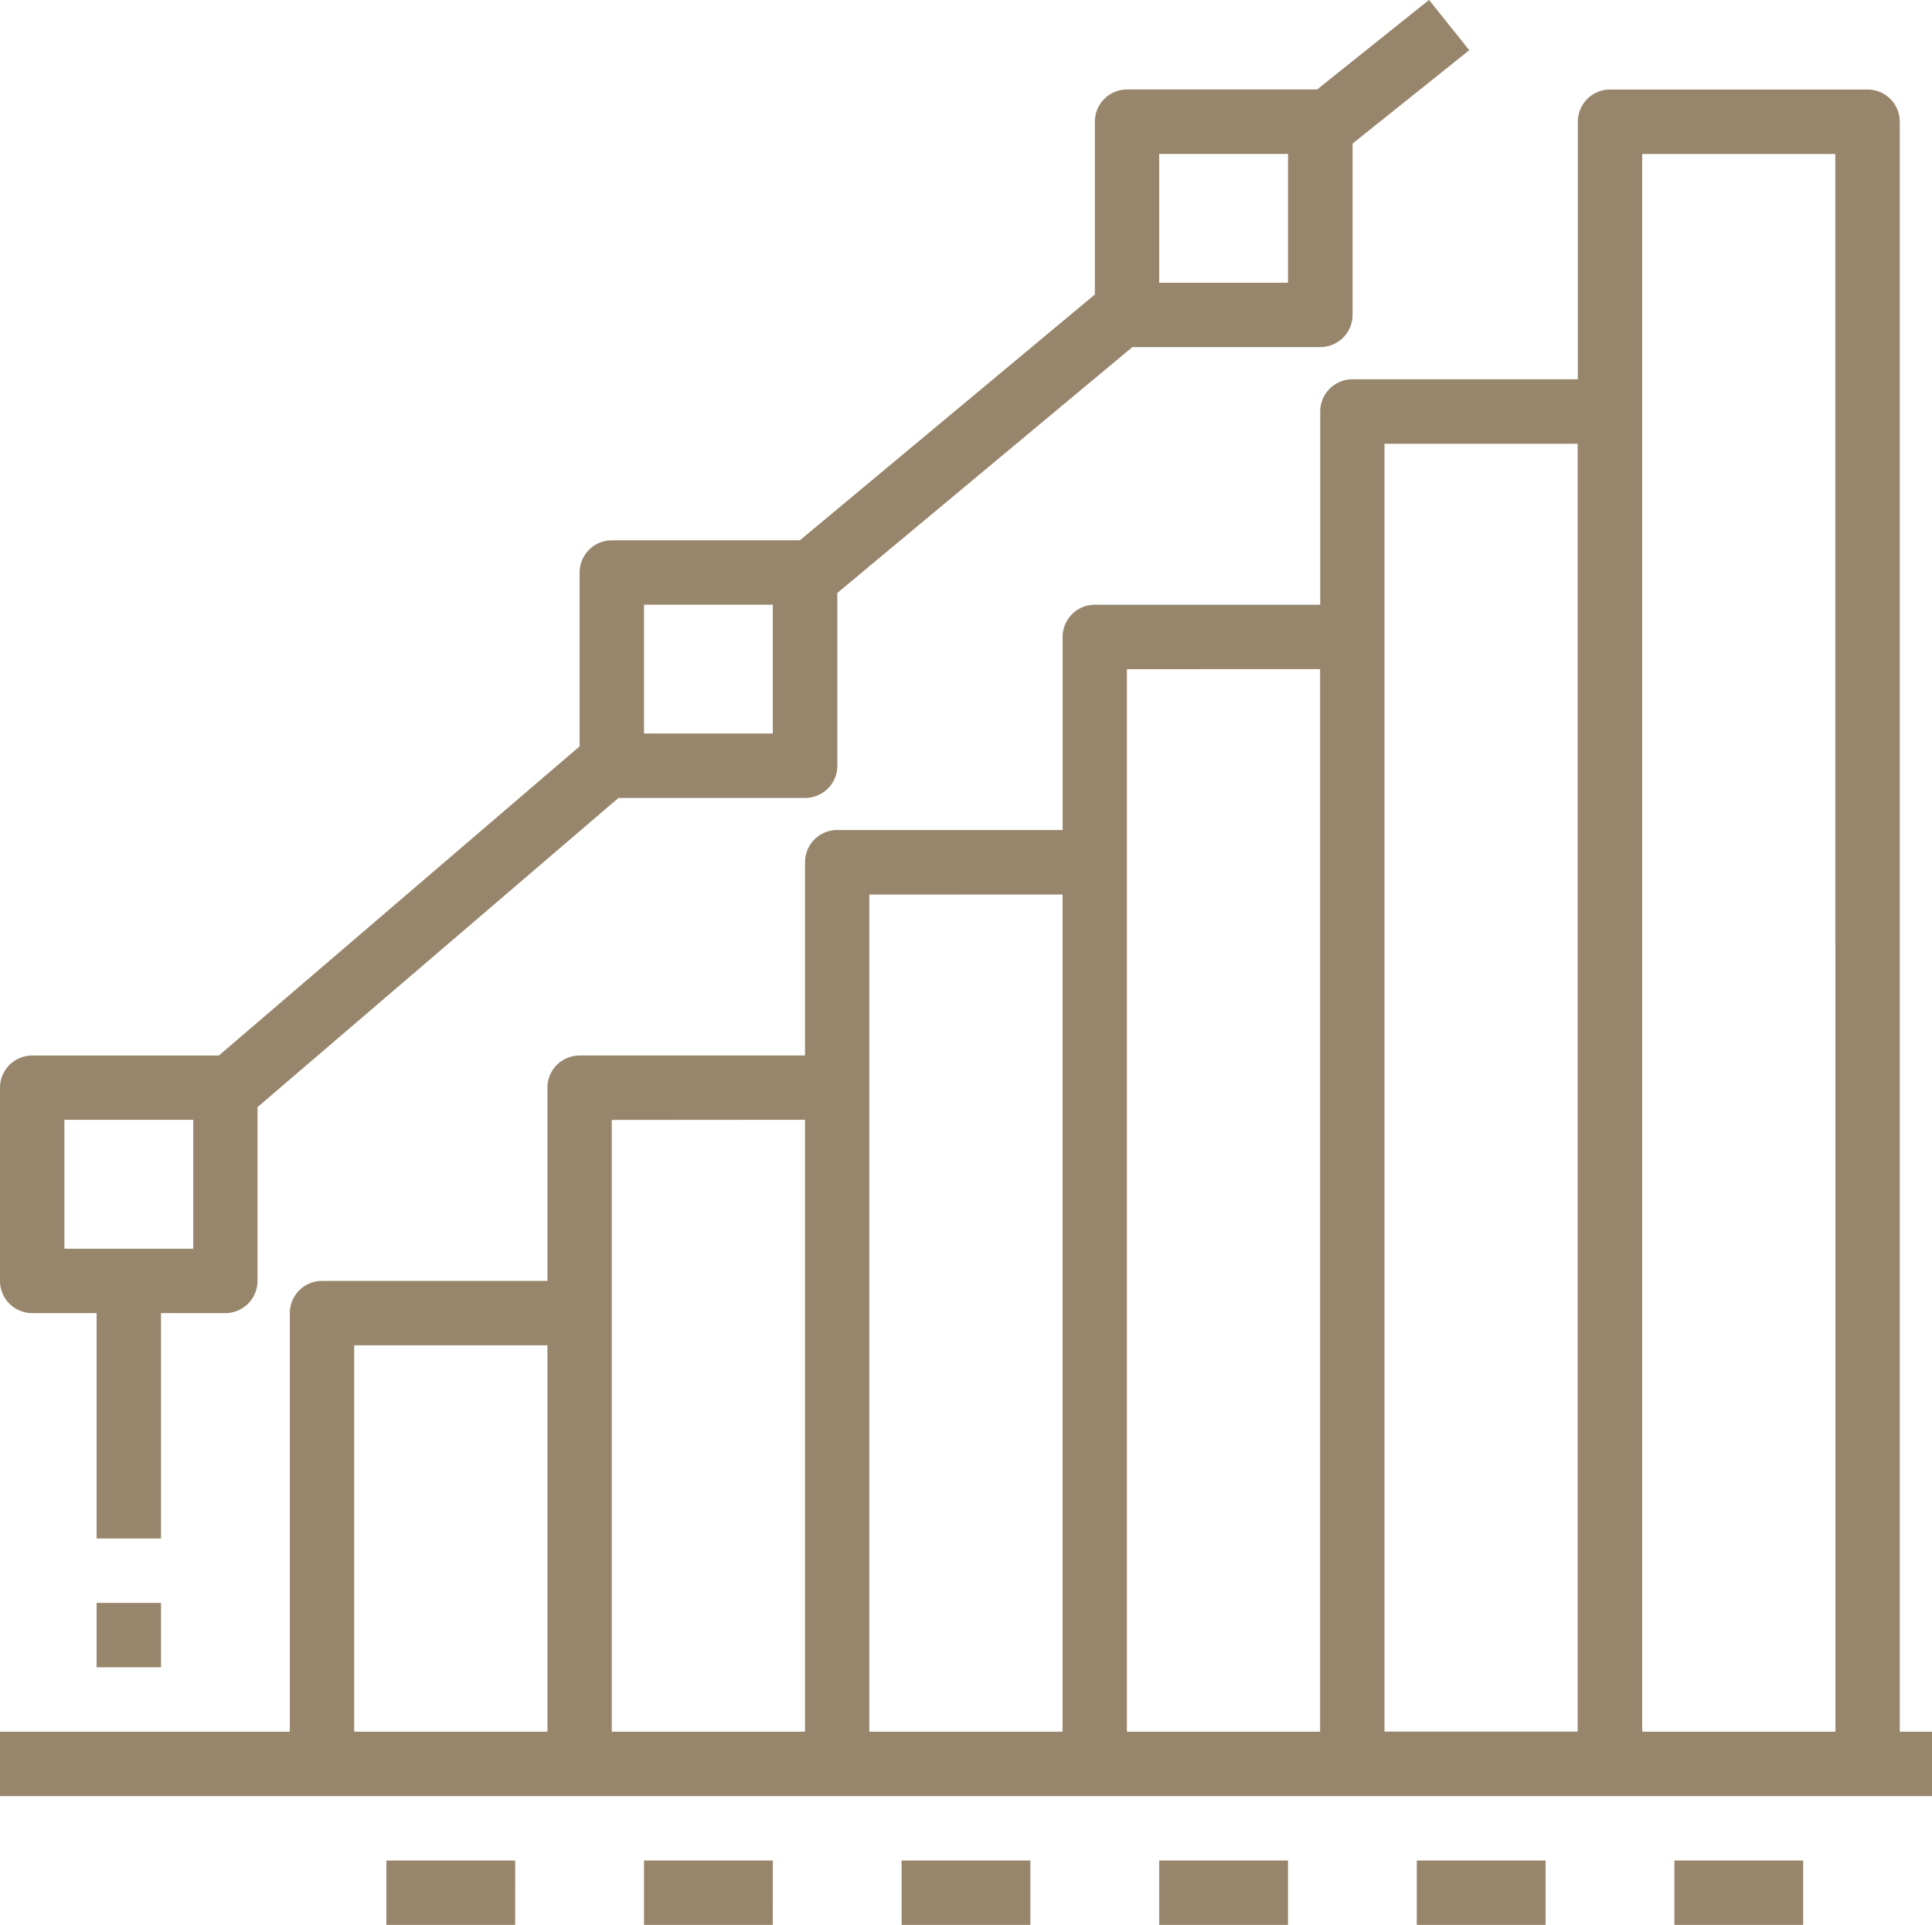
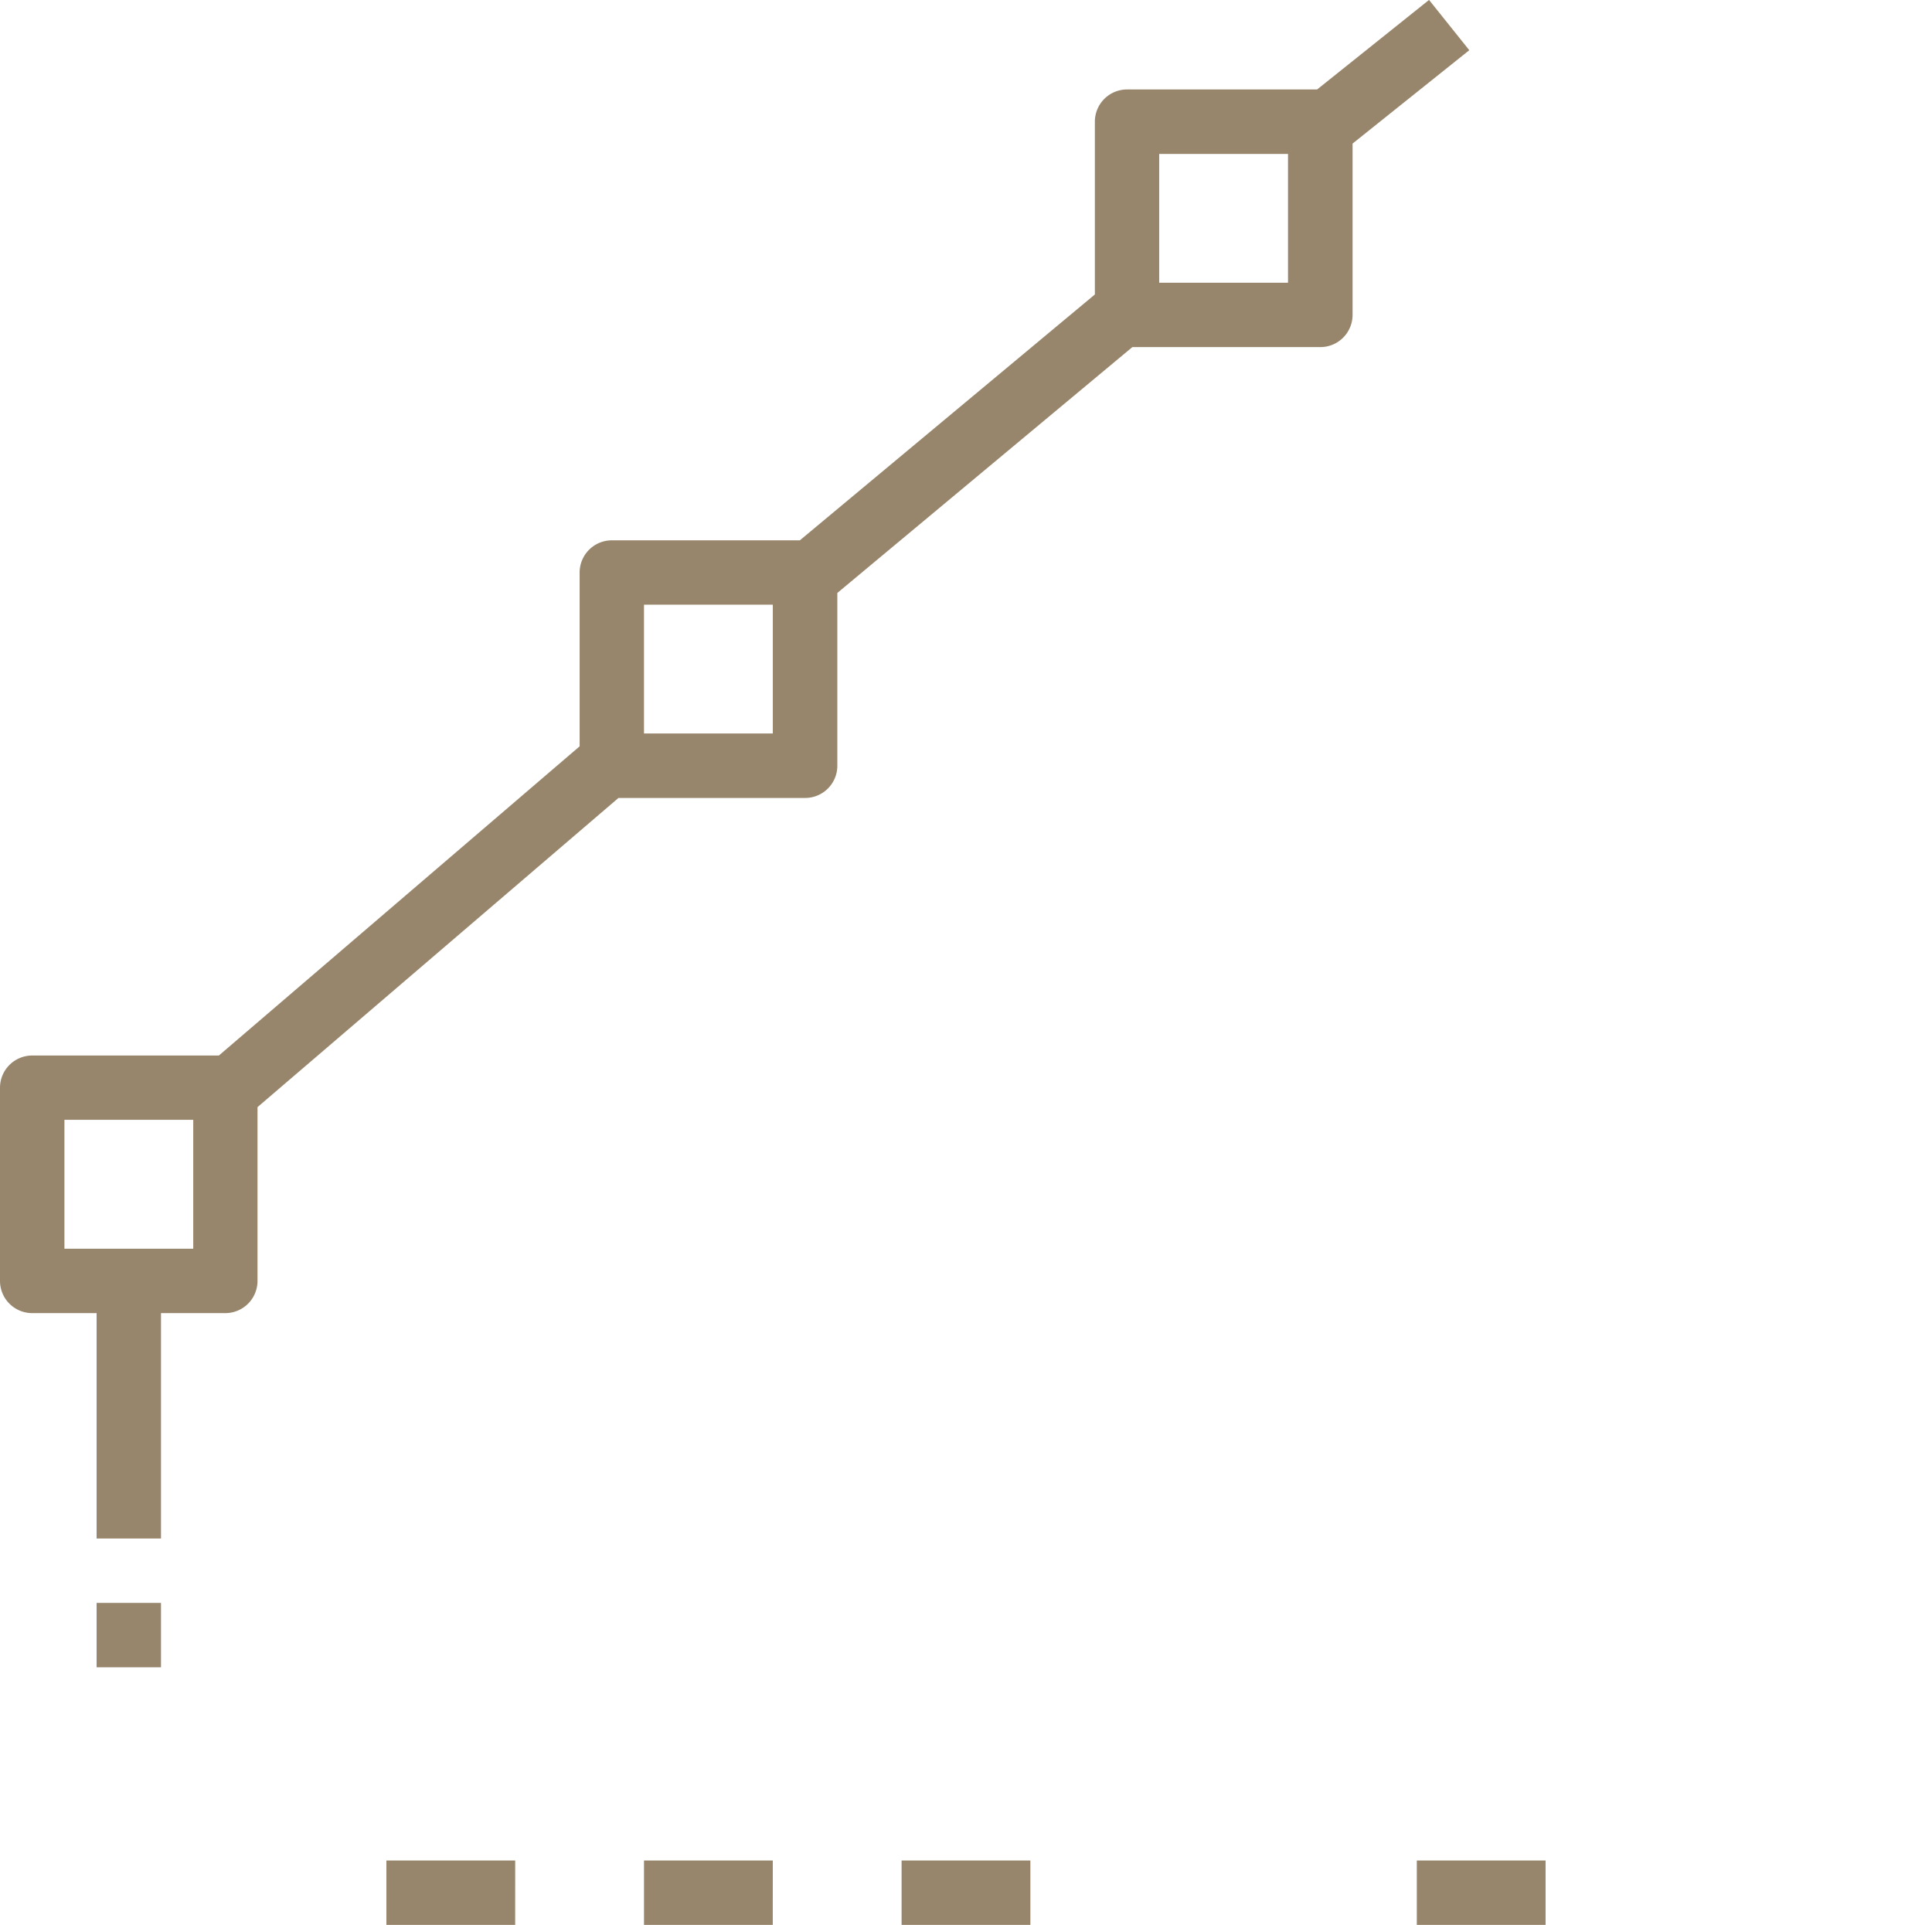
<svg xmlns="http://www.w3.org/2000/svg" id="chart" width="59.257" height="59.041" viewBox="0 0 59.257 59.041">
-   <path id="Path_755" data-name="Path 755" d="M24.889,77.53a.988.988,0,0,1,.988-.988H32.79V70.616a.988.988,0,0,1,.988-.988h6.913V63.7a.988.988,0,0,1,.988-.988h6.913V56.79a.988.988,0,0,1,.988-.988h6.913V49.876a.988.988,0,0,1,.988-.988h6.913v-7.9A.988.988,0,0,1,65.381,40h7.9a.988.988,0,0,1,.988.988V90.369h.988v1.975H16V90.369h8.889Zm1.975.988V90.369H32.79V78.517Zm7.9-6.913V90.369h5.926V71.6Zm7.9-6.913V90.369h5.926V64.691Zm7.9-6.913V90.369h5.926V57.777Zm7.9-6.913v39.5h5.926v-39.5Zm13.827-8.889H66.369V90.369h5.926Z" transform="translate(-16 -37.254)" fill="#98866c" />
-   <path id="Path_756" data-name="Path 756" d="M179.951,480H176v1.975h3.951Z" transform="translate(-140.446 -422.934)" fill="#98866c" />
  <path id="Path_757" data-name="Path 757" d="M115.95,480H112v1.975h3.95Z" transform="translate(-68.545 -422.934)" fill="#98866c" />
-   <path id="Path_758" data-name="Path 758" d="M51.95,480H48v1.975h3.95Z" transform="translate(3.356 -422.934)" fill="#98866c" />
  <path id="Path_759" data-name="Path 759" d="M243.95,480H240v1.975h3.95Z" transform="translate(-212.347 -422.934)" fill="#98866c" />
  <path id="Path_760" data-name="Path 760" d="M307.951,480H304v1.975h3.95Z" transform="translate(-284.248 -422.934)" fill="#98866c" />
  <path id="Path_761" data-name="Path 761" d="M371.951,480H368v1.975h3.95Z" transform="translate(-356.149 -422.934)" fill="#98866c" />
  <path id="Path_762" data-name="Path 762" d="M131.99,50.128h5.725l11.065-9.484v-5.33a.988.988,0,0,1,.988-.988h5.766l9.049-7.541v-5.3a.988.988,0,0,1,.988-.988H171.4l3.433-2.746,1.234,1.542-3.58,2.864v5.254a.988.988,0,0,1-.988.988h-5.766l-9.049,7.541v5.3a.988.988,0,0,1-.988.988h-5.725L138.9,51.711v5.33a.988.988,0,0,1-.988.988H135.94v6.913h-1.975V58.029H131.99a.988.988,0,0,1-.988-.988V51.116a.988.988,0,0,1,.988-.988Zm38.517-27.653h-3.951v3.95h3.951ZM154.705,36.3h-3.951v3.95h3.951ZM132.978,56.054h3.951V52.1h-3.951Z" transform="translate(-131.002 -17.753)" fill="#98866c" />
  <path id="Path_763" data-name="Path 763" d="M457.975,416H456v1.975h1.975Z" transform="translate(-453.037 -366.835)" fill="#98866c" />
</svg>